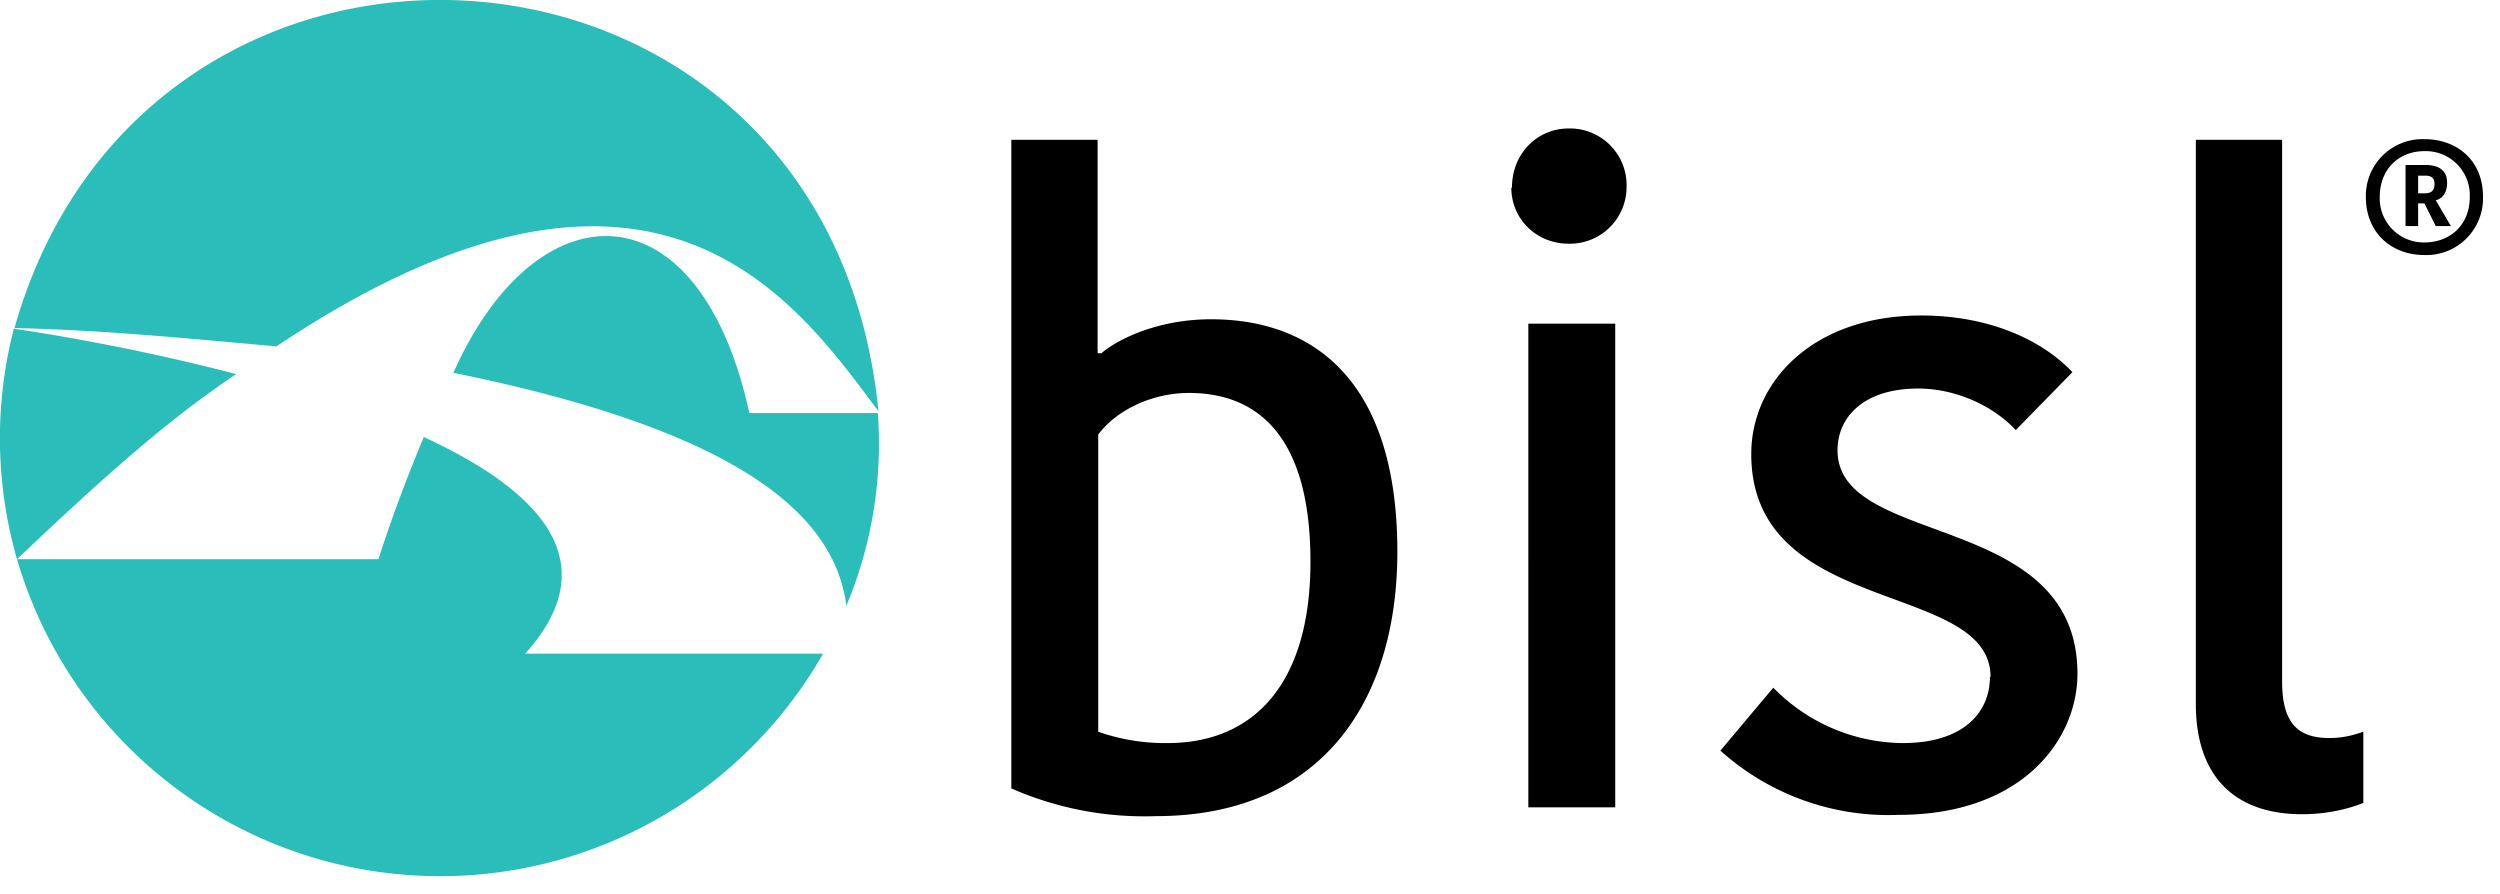
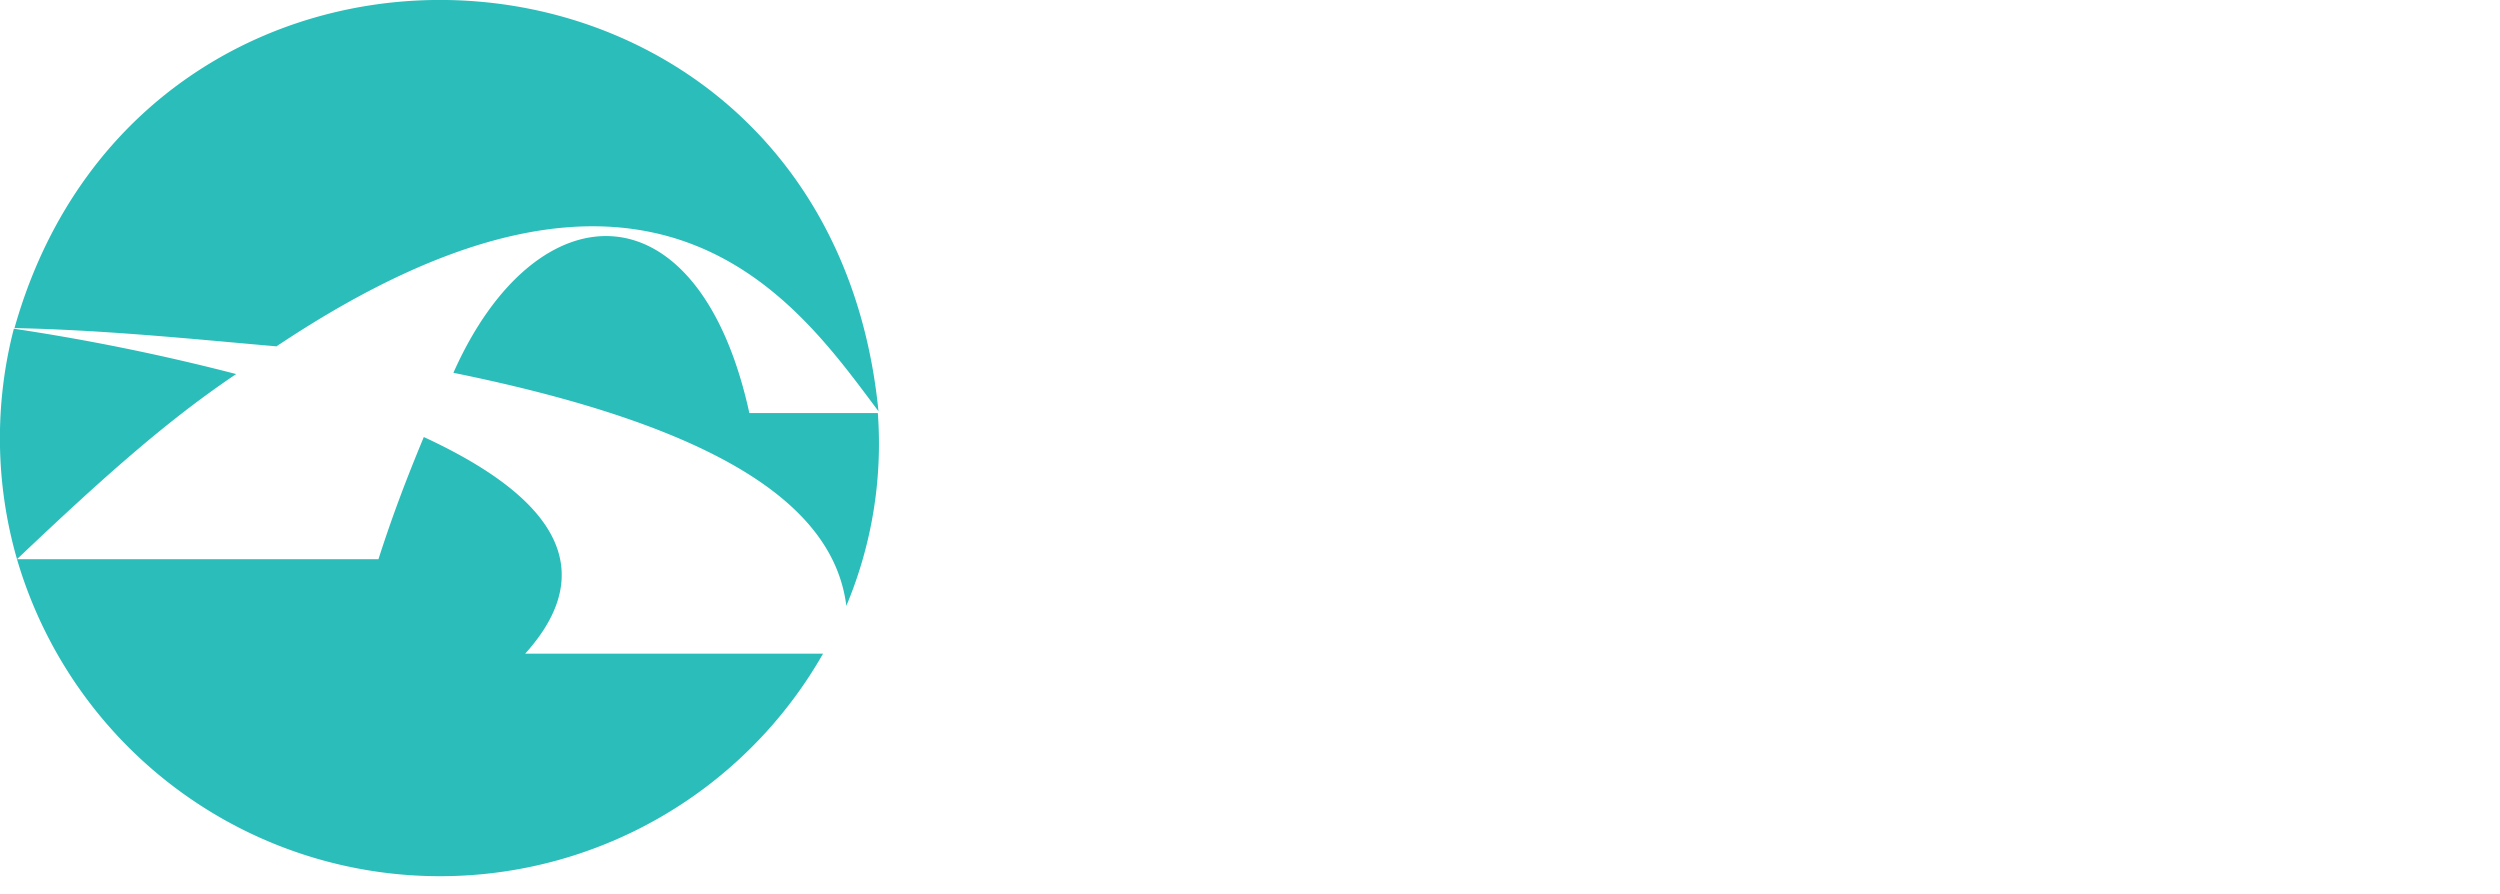
<svg xmlns="http://www.w3.org/2000/svg" viewBox="0 0 397 142">
  <path style="fill:#2abdba;fill-opacity:1;stroke:none" d="M2.7 88.8a69.4 69.4 0 0 1-.5-36.6 344.9 344.9 0 0 1 35.3 7.2c-11 7.4-21 16.3-34.8 29.4zm-.4-36.7c14.3.3 27.9 1.7 41.6 2.9 60.2-40.2 82.6-7 95.6 10.3-8-81.1-116.1-88-137.2-13.2zm137.3 13.5H119c-8-36.6-33.8-36.1-47-6.4 44.3 9 60.5 22 62.4 37a66.5 66.5 0 0 0 5-30.6zm-8.8 38.2H83.4C98 87.6 82.2 76.3 67.3 69.4c-2.4 5.8-4.8 11.9-7.2 19.4H2.7a70 70 0 0 0 128 15Z" />
-   <path d="M160.6 125.2a52.5 52.5 0 0 0 23 4.4c25.6 0 38.3-17.5 38.3-42 0-26.9-13.1-36.9-29.6-36.9-8.6 0-15 3.3-17.4 5.4h-.6V22.2h-13.7Zm24.8-7.2a32 32 0 0 1-11-1.8V69c3-4 8.7-6.6 14.4-6.6 10.2 0 19.3 6 19.3 26.8 0 19.4-9 28.8-22.7 28.8zm57.3 10.2h13.8V51.4h-13.8zM240 29.8c0 5 4 8.9 9.1 8.9a9 9 0 0 0 9.2-9 9 9 0 0 0-9.2-9.3c-5 0-9 4-9 9.4zm76 77.7c0 5.7-4.3 10.5-13.8 10.5a29 29 0 0 1-20.6-8.8l-8.4 10a39.9 39.9 0 0 0 28.3 10.2c19.7 0 28.4-12 28.4-22.4 0-26-38.1-19.9-38.1-35.5 0-5.3 4.2-9.8 12.8-9.8 6.3 0 12.2 3 15.5 6.6l9-9.2c-5-5.3-13.5-9-24-9-17.2 0-27 10.5-27 22 0 26 38 20 38 35.4zm32.7-85.3v89.6c0 11 5.7 17.5 16.9 17.5 3.5 0 7-.7 9.7-1.8v-11.3c-1.2.4-2.9 1-5.4 1-5.2 0-7.5-2.6-7.5-9v-86Z M385 38.5a7 7 0 0 1-7.1-7.2c0-4.5 3.1-7.3 7.1-7.3a7 7 0 0 1 7.2 7.3c0 4.4-3.1 7.2-7.2 7.2zm0 2a9 9 0 0 0 9.3-9.3c0-5.6-4-9.1-9.3-9.1a9 9 0 0 0-9.3 9.2c0 5.6 4 9.2 9.3 9.2zm0-8.2 1.8 3.6h2.4l-2.4-4.1c.9-.2 1.8-1 1.8-2.8 0-2-1.4-2.8-3.4-2.8H382v9.7h2v-3.6Zm-1-1.6v-2.8h1.2c.8 0 1.4.3 1.4 1.3s-.4 1.5-1.6 1.5z" style="fill:#000" aria-label="bisl" />
</svg>